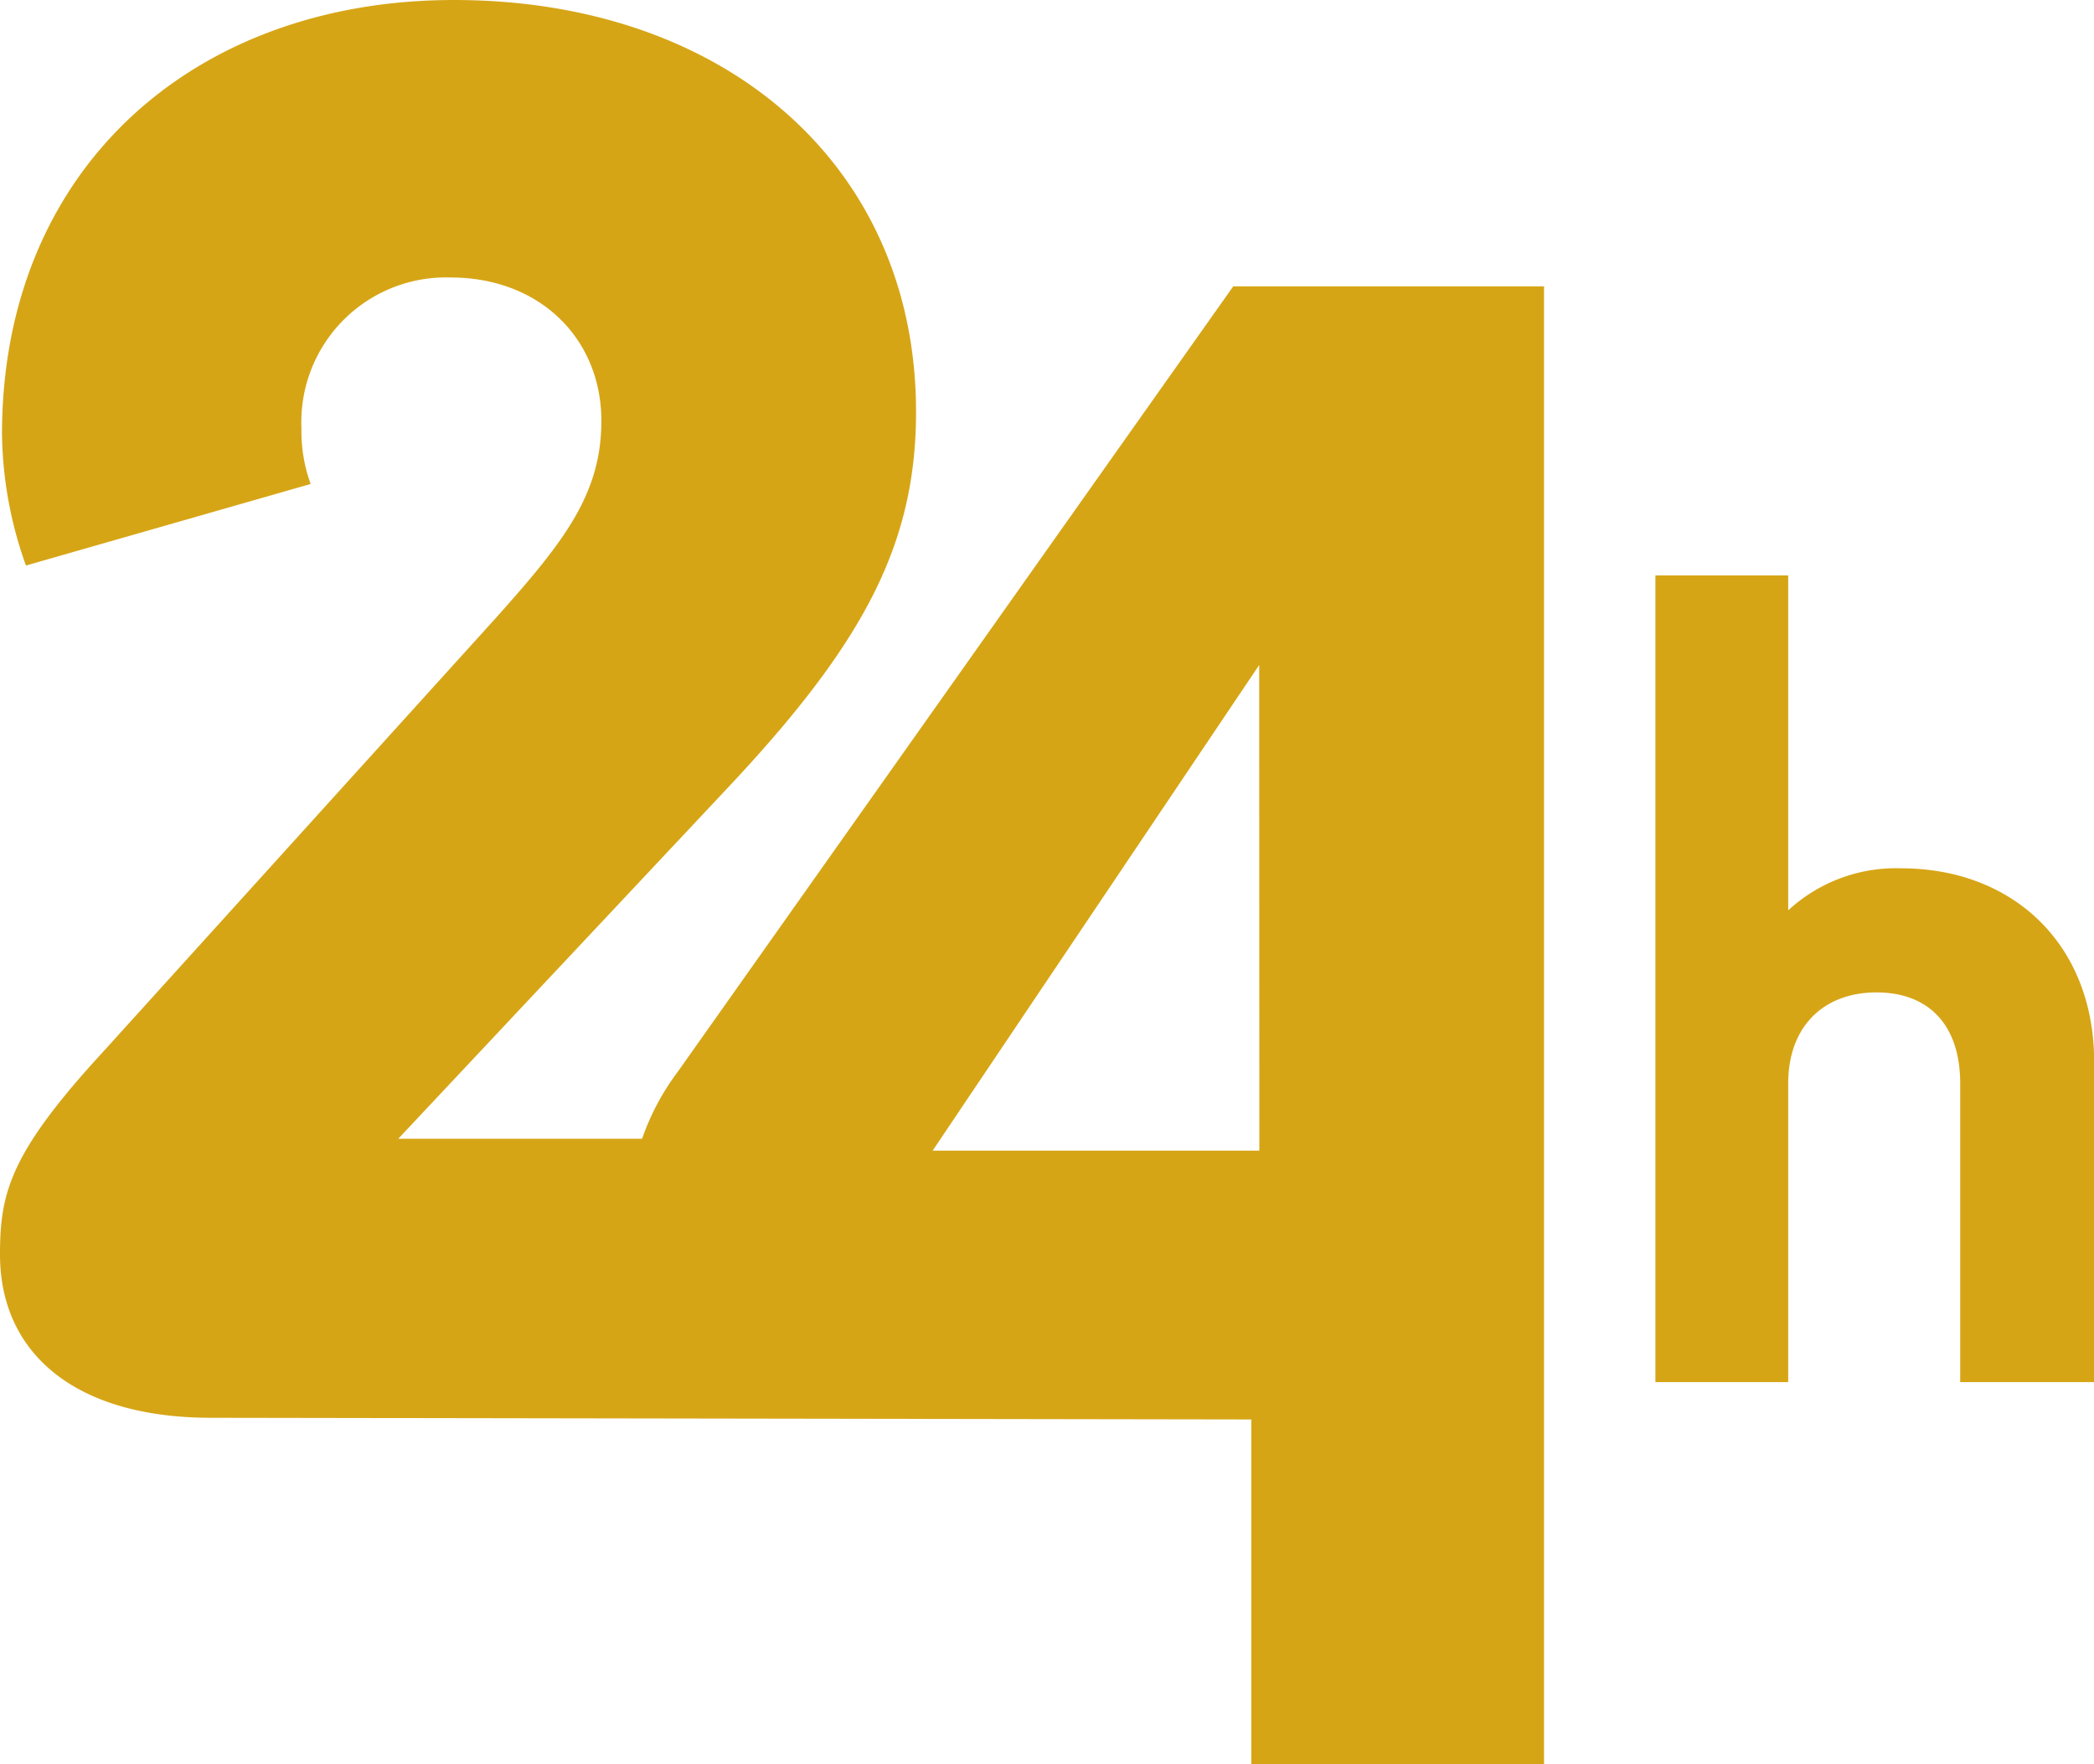
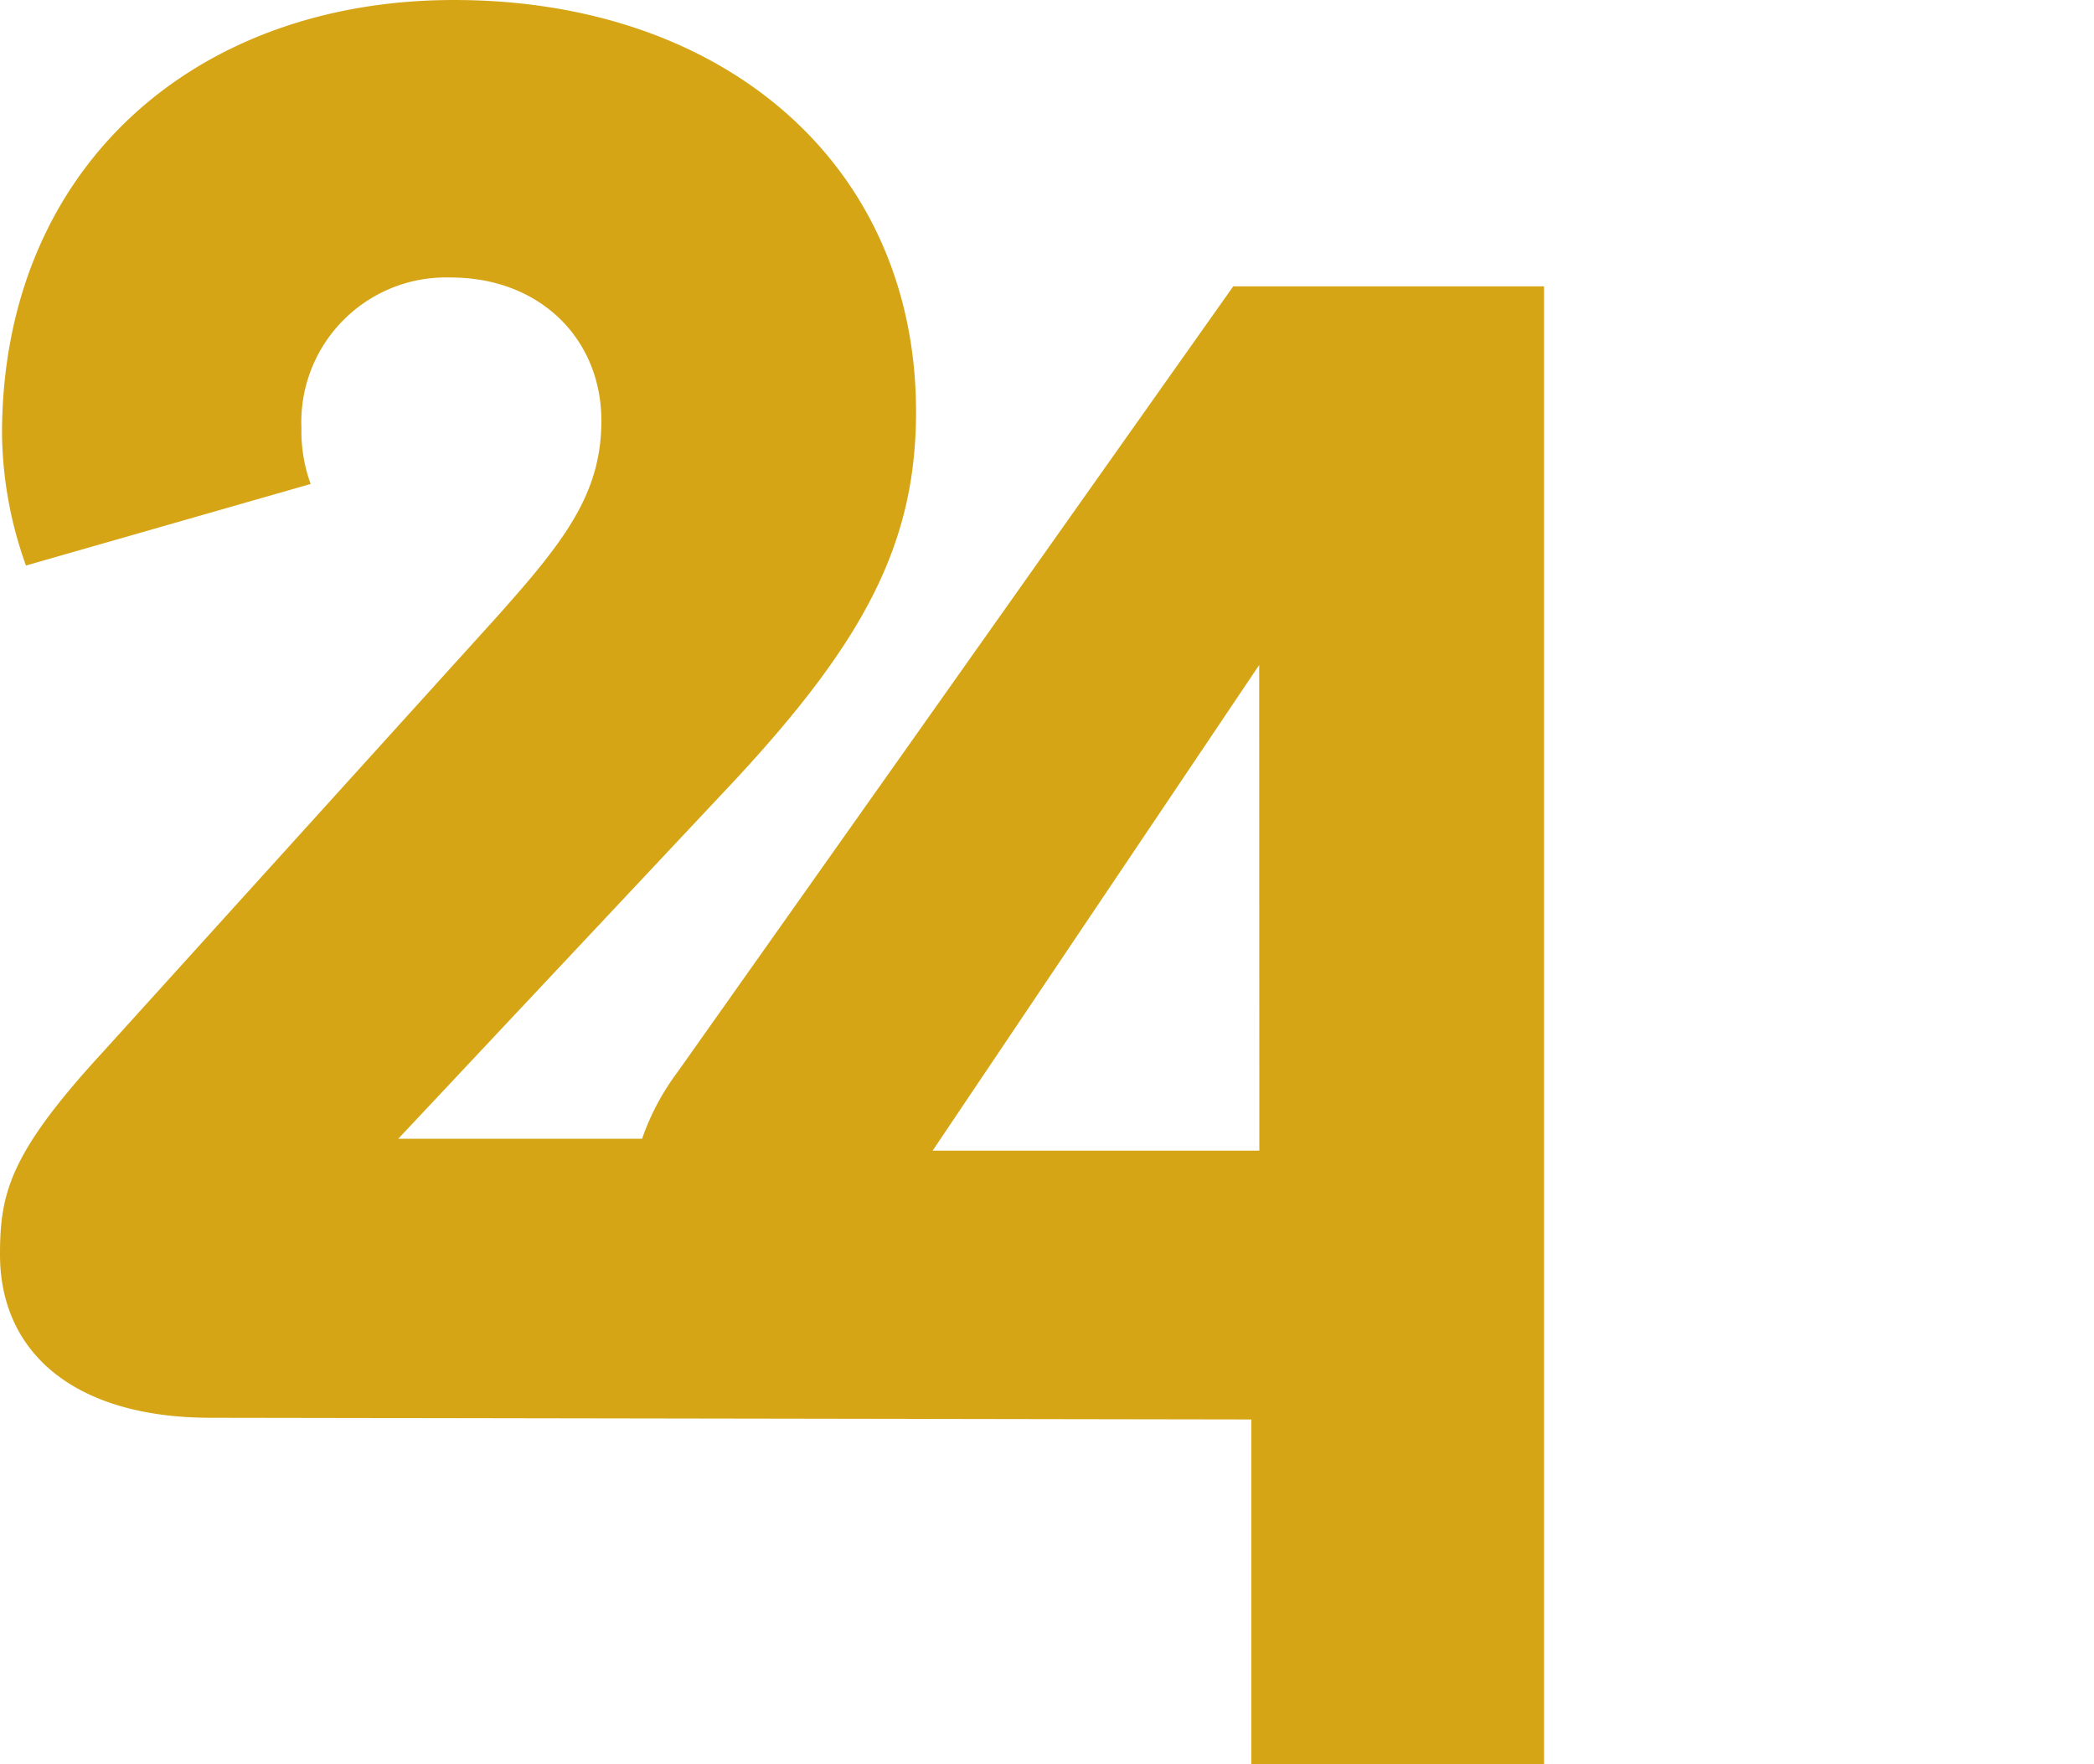
<svg xmlns="http://www.w3.org/2000/svg" viewBox="0 0 125.04 105.34">
  <path d="M92.2,17.1H73.64L40.47,64a14.68,14.68,0,0,0-2.13,4H23.78l20.1-21.41c7.73-8.32,10.82-14.15,10.82-22C54.7,9.87,43.28,0,27.11,0,11.53,0,.12,10.11.12,25.92a24,24,0,0,0,1.43,7.85l17-4.87A9.22,9.22,0,0,1,18,25.57a8.64,8.64,0,0,1,8.91-9c5.35,0,9,3.68,9,8.56,0,4.4-2.26,7.25-6.3,11.77L6.18,62.78C.59,68.85,0,71.23,0,74.91c0,5.83,4.4,9.75,12.6,9.75l62.12.1v20.58H92.2V17.1Zm-17,51.61H55.69l19.5-29Z" style="fill:#d6a516" />
-   <path d="M113.53,51.85a9.48,9.48,0,0,0-6.75,2.51v-20H98.85V82.53h7.93V64.69c0-3.38,2.1-5.43,5.27-5.43s5,2,5,5.43V82.53h8V63.31C125,56.3,120.13,51.85,113.53,51.85Z" style="fill:#d6a516" />
</svg>